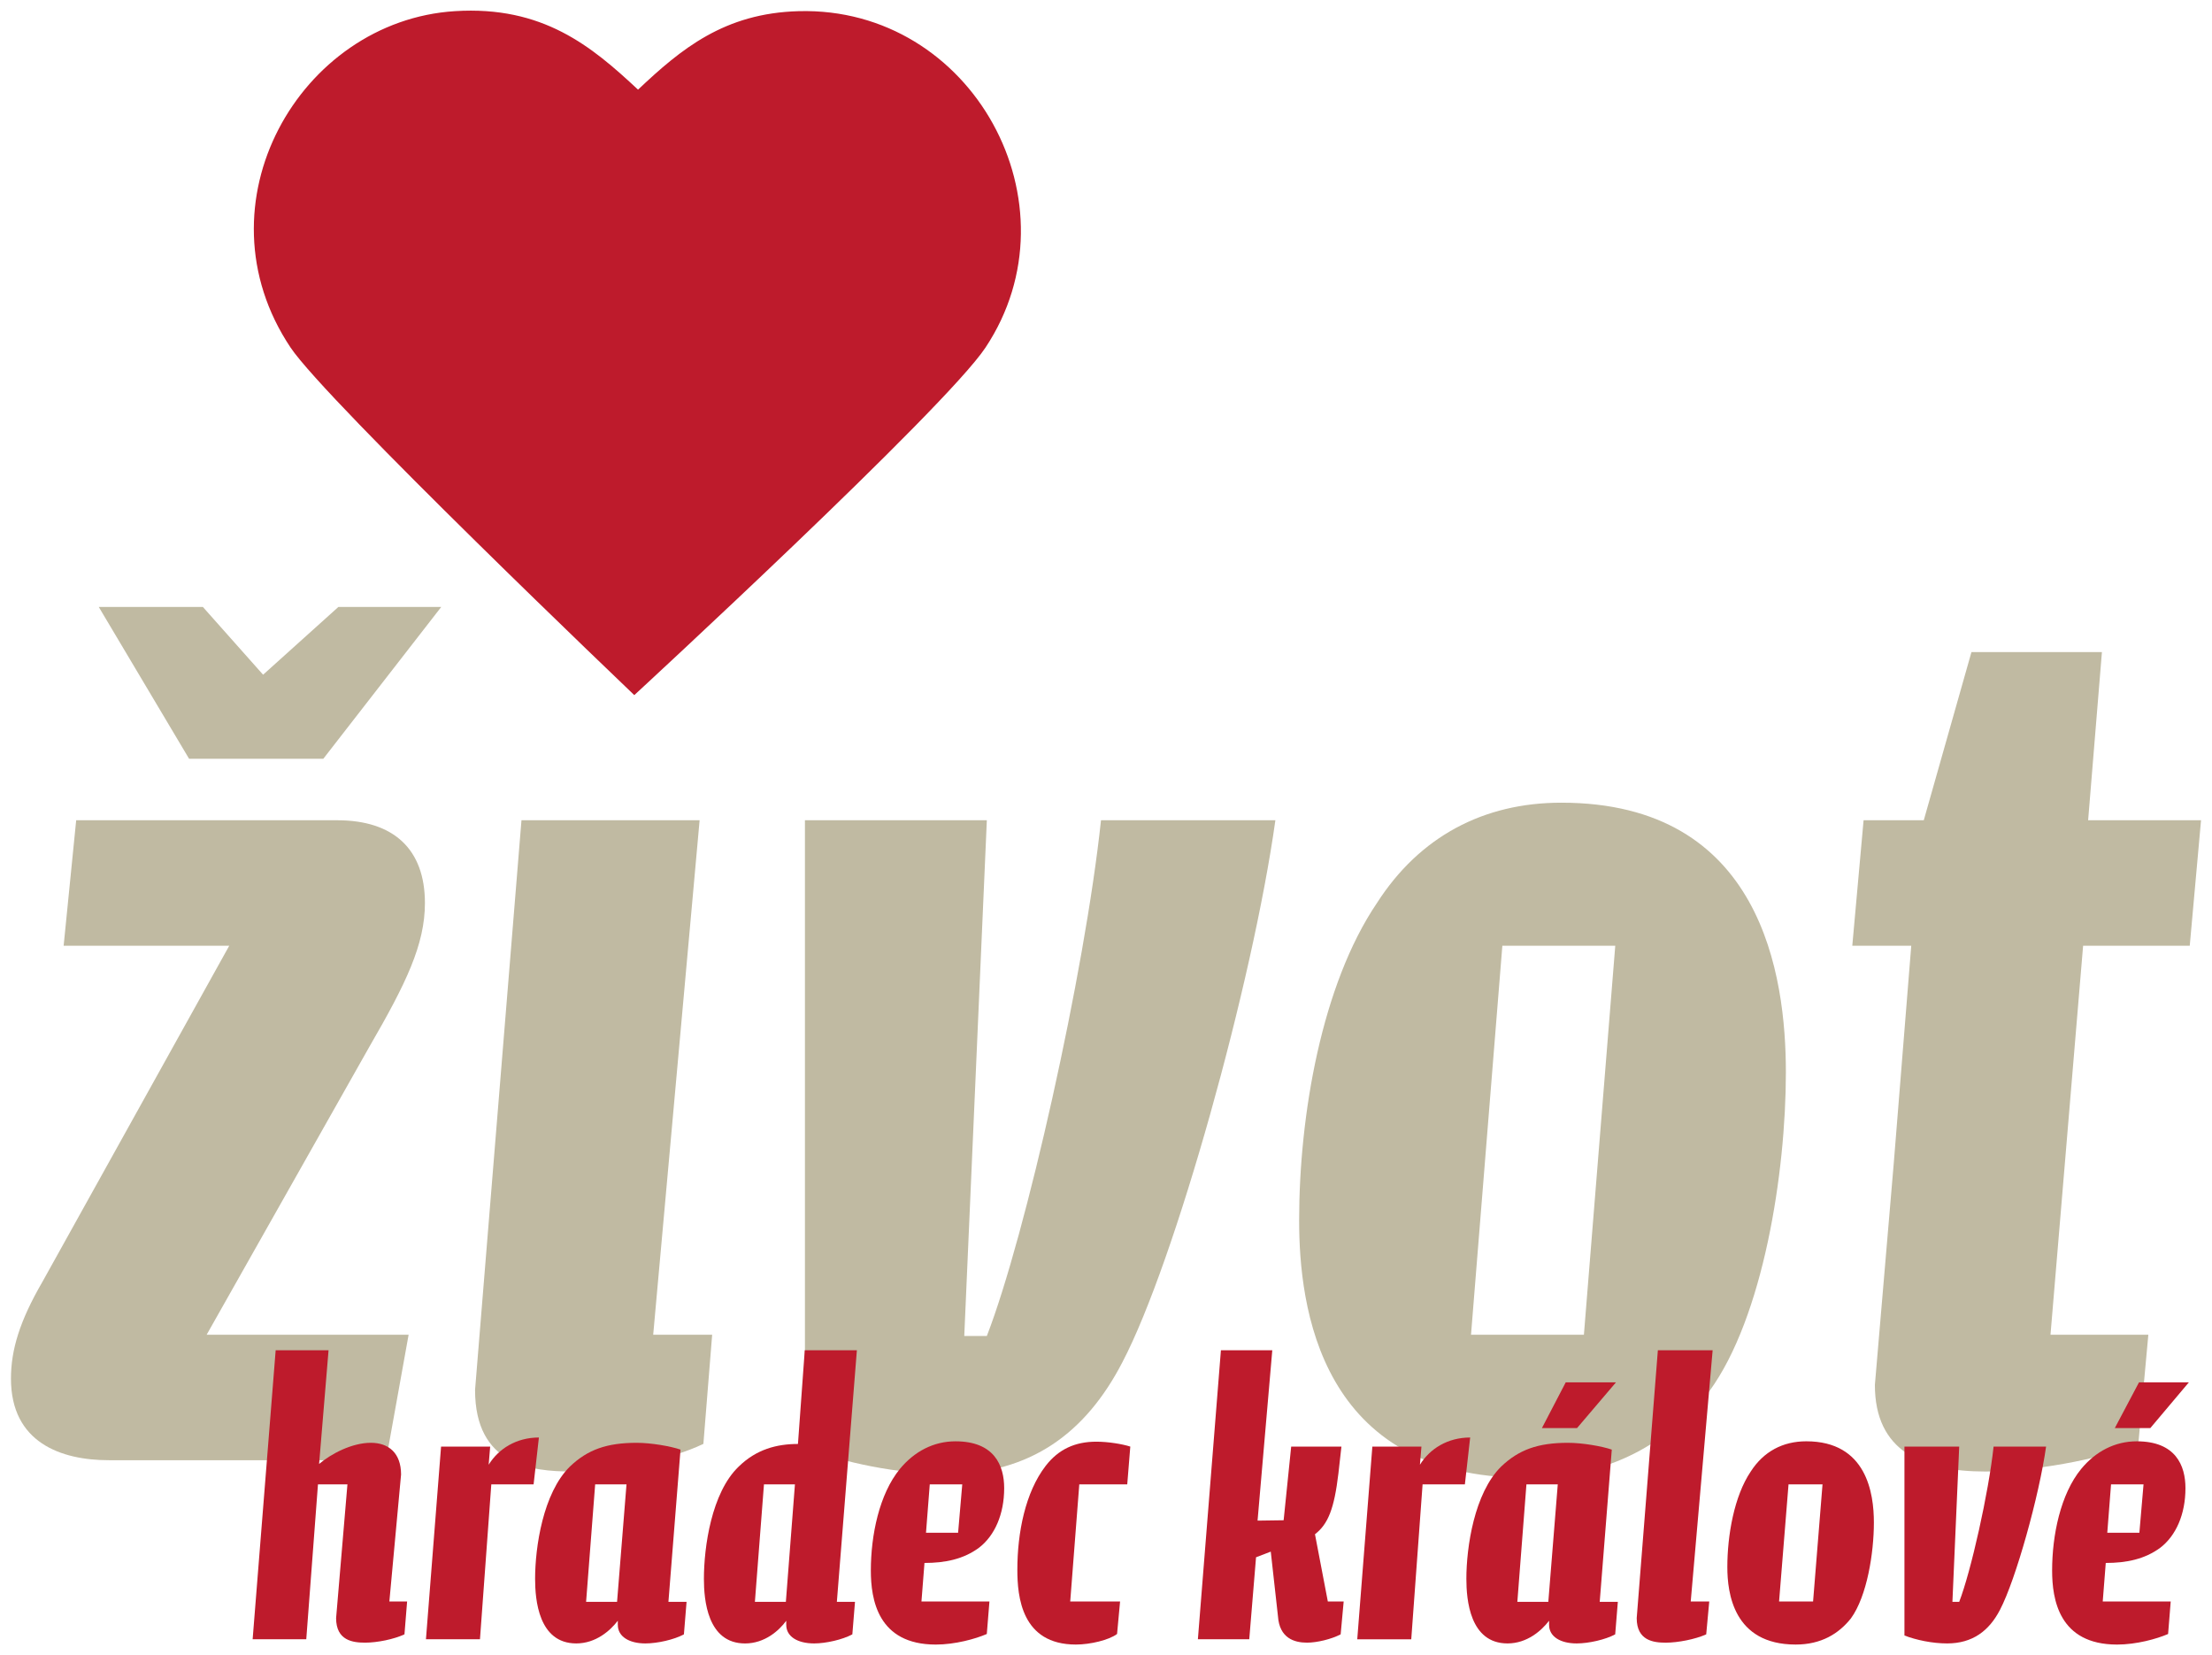
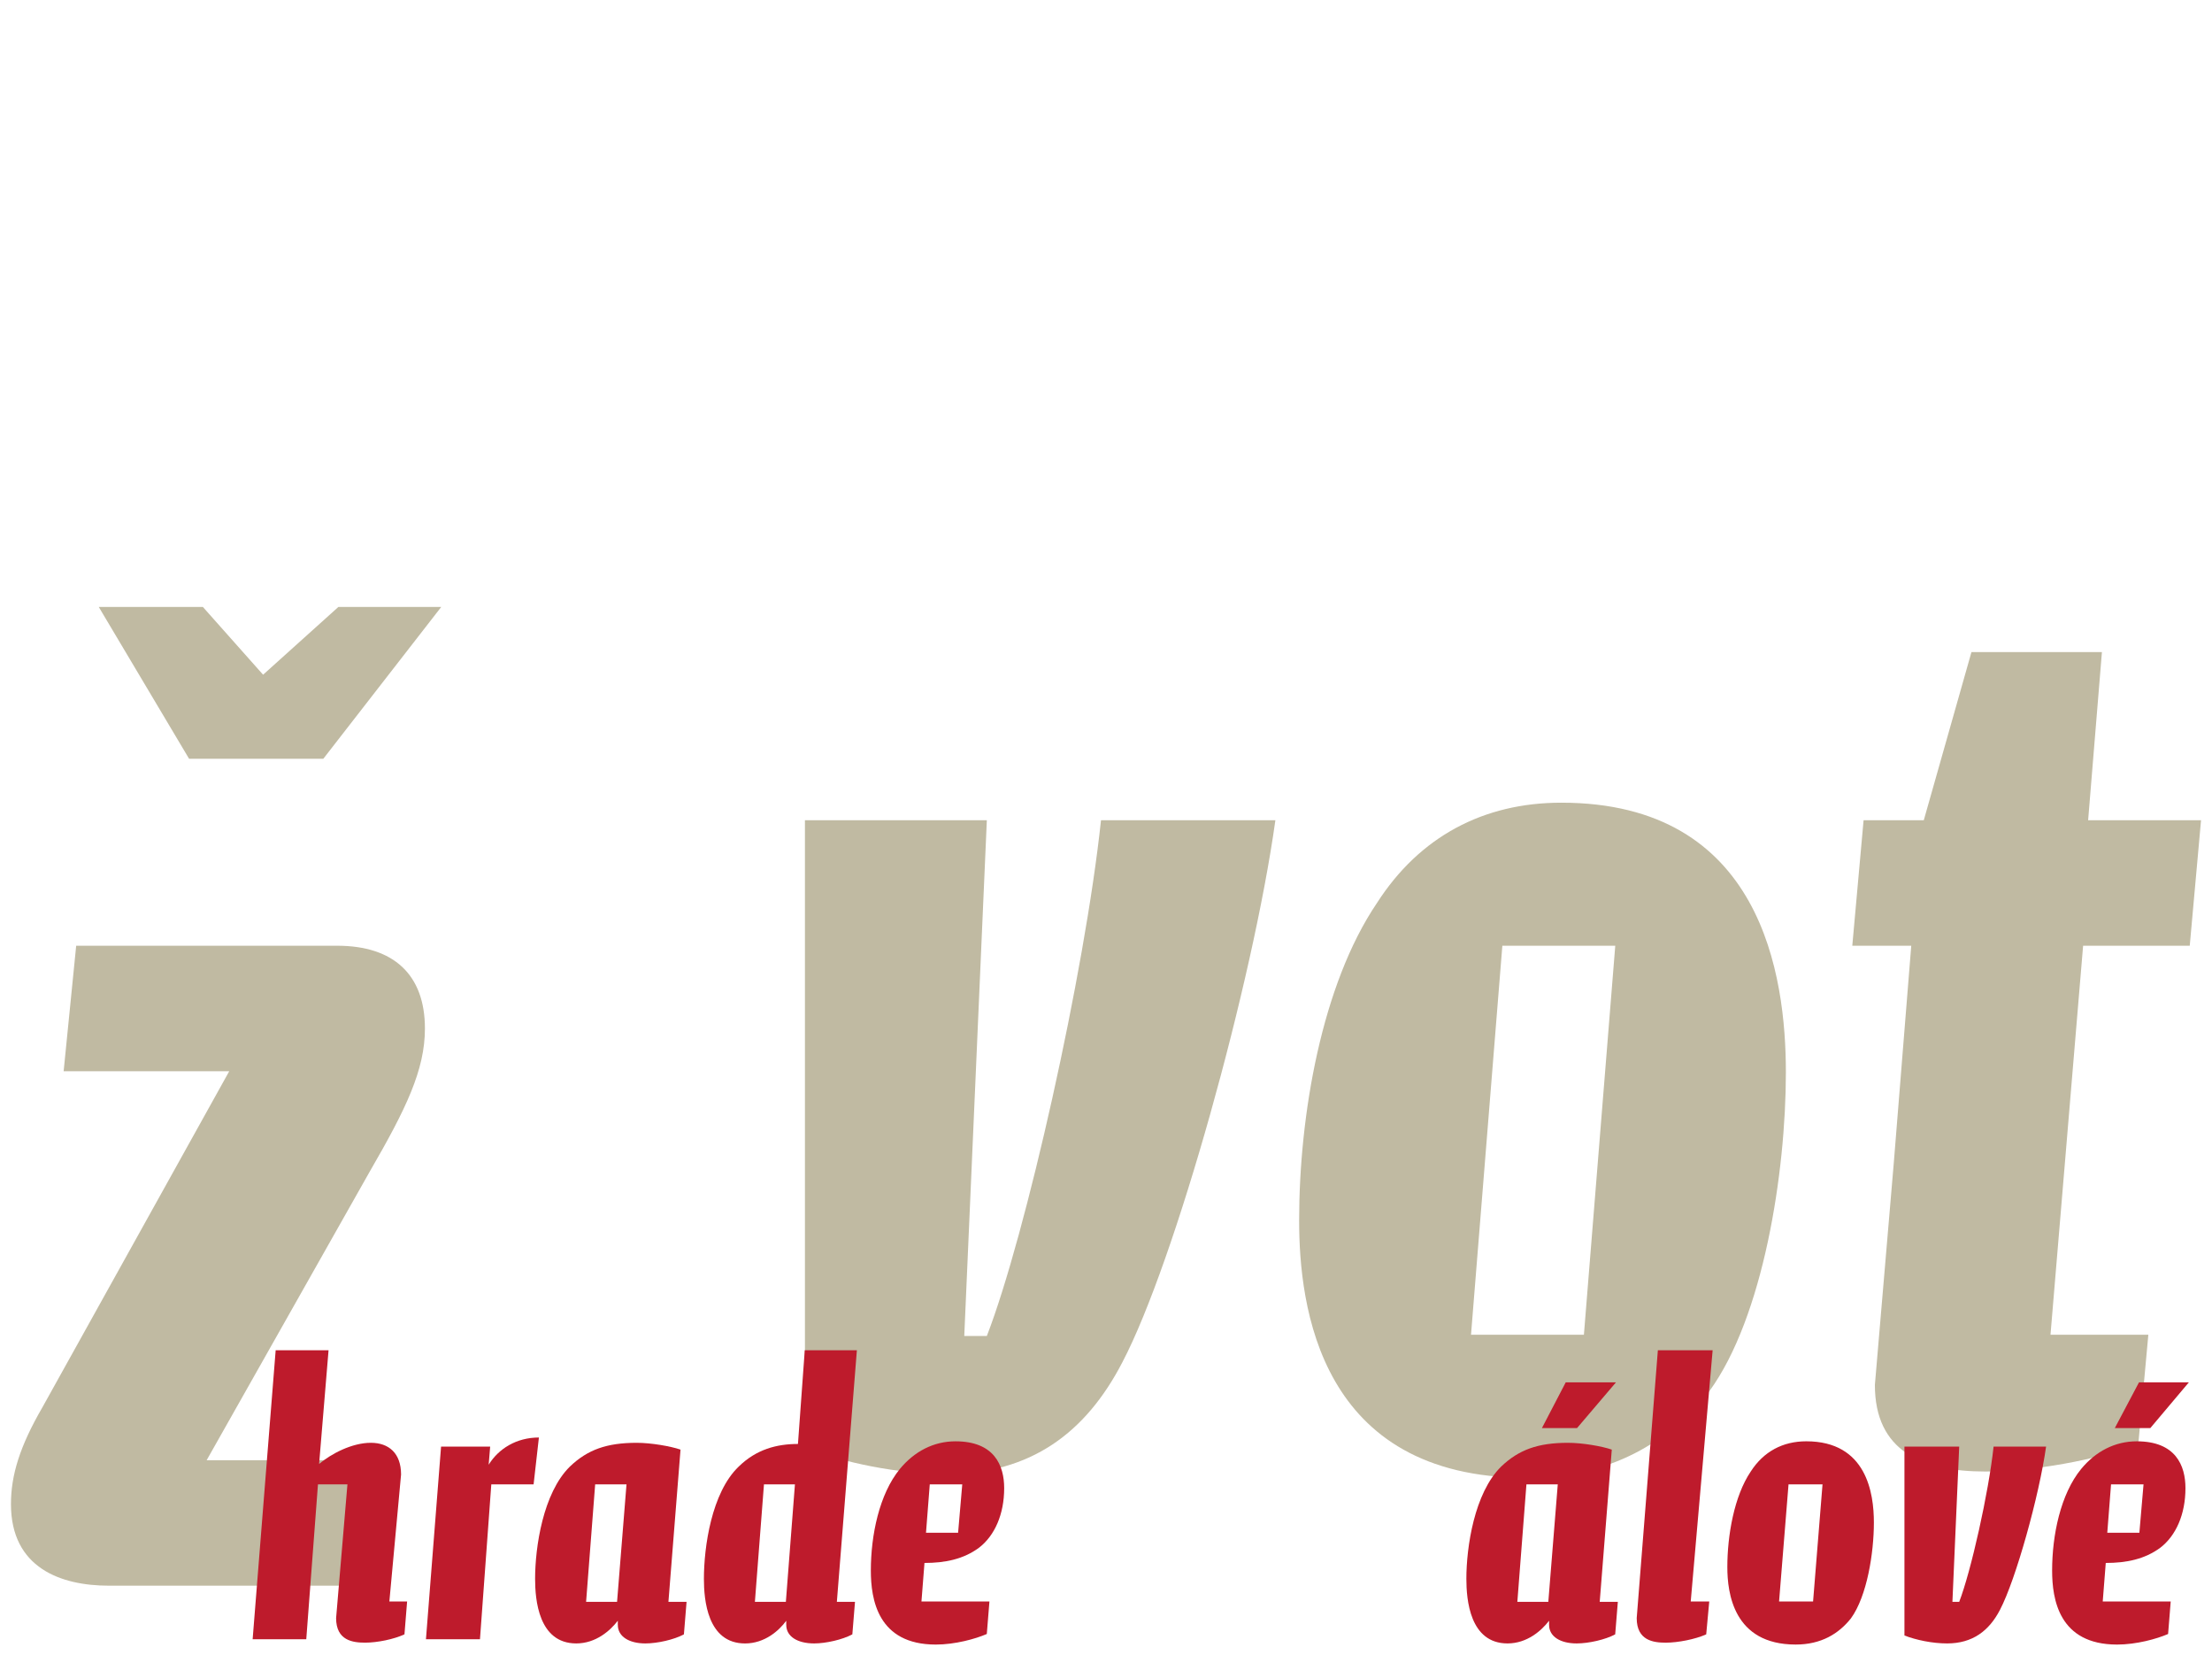
<svg xmlns="http://www.w3.org/2000/svg" version="1.1" id="Vrstva_1" x="0px" y="0px" width="131px" height="98px" viewBox="0 0 131 98" enable-background="new 0 0 131 98" xml:space="preserve">
-   <path fill="#C0BAA2" d="M11.198,44.925h7.949l6.984-8.989h-6.092l-4.458,4.012l-3.566-4.012H5.849L11.198,44.925z M22.862,86.455  l1.337-7.429H12.238l9.658-17.088c2.154-3.715,3.269-6.018,3.269-8.47c0-3.194-1.857-4.903-5.2-4.903H4.512l-0.743,7.43h9.807  l-11.07,19.91c-1.337,2.304-1.857,4.012-1.857,5.721c0,3.789,2.972,4.829,5.795,4.829H22.862z" />
-   <path fill="#C0BAA2" d="M30.883,48.565l-2.749,33.729c0,4.458,3.343,4.829,5.721,4.829s5.795-0.669,7.801-1.635l0.52-6.463h-3.492  l2.749-30.461H30.883z" />
+   <path fill="#C0BAA2" d="M11.198,44.925h7.949l6.984-8.989h-6.092l-4.458,4.012l-3.566-4.012H5.849L11.198,44.925z M22.862,86.455  H12.238l9.658-17.088c2.154-3.715,3.269-6.018,3.269-8.47c0-3.194-1.857-4.903-5.2-4.903H4.512l-0.743,7.43h9.807  l-11.07,19.91c-1.337,2.304-1.857,4.012-1.857,5.721c0,3.789,2.972,4.829,5.795,4.829H22.862z" />
  <path fill="#C0BAA2" d="M65.204,48.565c-0.966,9.063-4.458,24.591-6.761,30.535h-1.337l1.337-30.535H47.67v37.146  c2.303,0.892,5.498,1.561,8.396,1.561c4.978,0,8.247-2.451,10.401-6.612c3.12-5.943,7.727-22.511,9.064-32.095H65.204z" />
  <path fill="#C0BAA2" d="M76.938,72.265c0,5.053,1.188,15.23,13.447,15.23c5.052,0,8.47-2.154,10.847-5.126  c3.194-4.384,4.532-12.927,4.532-18.871c0-5.721-1.412-15.973-13.299-15.973c-4.606,0-8.396,2.006-10.921,5.943  C78.275,58.298,76.938,66.024,76.938,72.265z M93.803,79.026h-6.686l1.856-23.031h6.687L93.803,79.026z" />
  <path fill="#C0BAA2" d="M110.366,48.565l-0.669,7.43h3.492l-1.04,12.927l-1.114,13.076c0,3.938,2.823,5.126,6.537,5.126  c2.749,0,6.612-0.669,9.064-1.635l0.594-6.463h-5.795l0.966-11.516l0.966-11.516h6.315l0.669-7.43h-6.687l0.817-9.955h-7.727  l-2.823,9.955H110.366z" />
  <path fill="#BE1B2C" d="M19.458,79.944h-3.132l-1.364,17.112h3.176l0.693-9.171h1.745l-0.671,7.918c0,1.342,1.006,1.454,1.722,1.454  s1.7-0.201,2.326-0.492l0.157-1.946h-1.051l0.693-7.516c0-1.274-0.738-1.879-1.79-1.879c-1.118,0-2.349,0.649-3.064,1.253  L19.458,79.944z" />
  <path fill="#BE1B2C" d="M31.915,85.111c-1.342,0-2.394,0.672-2.975,1.611l0.089-1.074h-2.908l-0.895,11.408h3.199l0.671-9.171h2.505  L31.915,85.111z" />
  <path fill="#BE1B2C" d="M36.589,96.206c0,0.693,0.671,1.097,1.633,1.097c0.715,0,1.7-0.224,2.281-0.537l0.157-1.924h-1.074  l0.716-9.014c-0.582-0.202-1.745-0.403-2.595-0.403c-1.767,0-2.908,0.403-3.959,1.409c-1.588,1.565-2.058,4.765-2.058,6.644  c0,1.23,0.201,3.825,2.438,3.825c1.163,0,2.013-0.761,2.46-1.343V96.206z M35.247,87.886h1.856l-0.559,6.956H34.71L35.247,87.886z" />
  <path fill="#BE1B2C" d="M46.564,96.206c0,0.693,0.671,1.097,1.655,1.097c0.693,0,1.678-0.224,2.259-0.537l0.157-1.924h-1.074  l1.186-14.897H47.66l-0.403,5.548c-1.252,0-2.46,0.313-3.512,1.342c-1.61,1.544-2.058,4.765-2.058,6.644  c0,1.23,0.201,3.825,2.438,3.825c1.163,0,2.013-0.761,2.438-1.343V96.206z M45.244,87.886h1.834l-0.537,6.956h-1.834L45.244,87.886z  " />
  <path fill="#BE1B2C" d="M58.597,94.819h-4.026l0.179-2.281c1.23,0,2.304-0.224,3.221-0.895c0.939-0.716,1.499-1.991,1.499-3.534  c0-1.342-0.582-2.773-2.886-2.773c-1.297,0-2.438,0.604-3.288,1.633c-1.23,1.498-1.722,3.937-1.722,6.017  c0,1.7,0.403,4.384,3.847,4.384c1.141,0,2.349-0.335,3.02-0.626L58.597,94.819z M55.063,87.886h1.924l-0.246,2.863h-1.901  L55.063,87.886z" />
-   <path fill="#BE1B2C" d="M66.939,85.648c-0.492-0.156-1.32-0.29-2.014-0.29c-1.252,0-2.237,0.446-2.997,1.431  c-1.208,1.566-1.678,3.96-1.678,6.151c0,1.589,0.246,4.429,3.467,4.429c0.85,0,1.968-0.268,2.438-0.626l0.179-1.924h-2.953  l0.537-6.934h2.84L66.939,85.648z" />
-   <path fill="#BE1B2C" d="M74.476,90.032l0.872-10.088h-3.042l-1.364,17.112h3.042l0.402-4.854l0.872-0.335l0.426,3.825  c0.089,1.297,0.962,1.565,1.722,1.565c0.582,0,1.432-0.201,1.991-0.492l0.179-1.946h-0.939l-0.761-3.981  c0.783-0.604,1.141-1.521,1.388-3.602l0.179-1.588h-2.976l-0.447,4.362L74.476,90.032z" />
-   <path fill="#BE1B2C" d="M87.067,85.111c-1.342,0-2.394,0.672-2.975,1.611l0.089-1.074h-2.907L80.38,97.057h3.198l0.671-9.171h2.505  L87.067,85.111z" />
  <path fill="#BE1B2C" d="M95.7,81.847h-2.975l-1.409,2.706h2.08L95.7,81.847z M91.741,96.206c0,0.693,0.671,1.097,1.633,1.097  c0.716,0,1.7-0.224,2.282-0.537l0.156-1.924h-1.073l0.715-9.014c-0.581-0.202-1.744-0.403-2.594-0.403  c-1.768,0-2.908,0.403-3.96,1.409c-1.588,1.565-2.058,4.765-2.058,6.644c0,1.23,0.201,3.825,2.438,3.825  c1.163,0,2.013-0.761,2.46-1.343V96.206z M90.399,87.886h1.856l-0.56,6.956h-1.834L90.399,87.886z" />
  <path fill="#BE1B2C" d="M98.183,79.944L96.93,95.804c0,1.342,1.007,1.454,1.723,1.454s1.744-0.201,2.393-0.492l0.18-1.946h-1.097  l1.298-14.875H98.183z" />
  <path fill="#BE1B2C" d="M102.297,92.784c0,1.521,0.358,4.585,4.049,4.585c1.521,0,2.55-0.648,3.266-1.543  c0.962-1.32,1.364-3.892,1.364-5.682c0-1.722-0.425-4.809-4.004-4.809c-1.387,0-2.527,0.604-3.288,1.789  C102.7,88.579,102.297,90.905,102.297,92.784z M107.375,94.819h-2.014l0.56-6.934h2.013L107.375,94.819z" />
  <path fill="#BE1B2C" d="M118.065,85.648c-0.291,2.729-1.343,7.404-2.036,9.193h-0.402l0.402-9.193h-3.243v11.185  c0.693,0.269,1.655,0.47,2.528,0.47c1.498,0,2.482-0.738,3.131-1.991c0.939-1.789,2.326-6.777,2.729-9.663H118.065z" />
  <path fill="#BE1B2C" d="M129.628,81.847h-2.952l-1.432,2.706h2.103L129.628,81.847z M128.555,94.819h-4.026l0.179-2.281  c1.23,0,2.305-0.224,3.222-0.895c0.939-0.716,1.498-1.991,1.498-3.534c0-1.342-0.581-2.773-2.885-2.773  c-1.298,0-2.438,0.604-3.288,1.633c-1.23,1.498-1.723,3.937-1.723,6.017c0,1.7,0.402,4.384,3.847,4.384  c1.142,0,2.35-0.335,3.021-0.626L128.555,94.819z M125.021,87.886h1.924l-0.246,2.863h-1.901L125.021,87.886z" />
-   <path fill-rule="evenodd" clip-rule="evenodd" fill="#BE1B2C" d="M37.786,5.308c2.552-2.41,5.109-4.528,9.515-4.647  c10.309-0.278,16.69,11.443,11.064,19.916c-2.417,3.639-20.801,20.579-20.801,20.579S19.339,23.765,17.207,20.576  c-5.681-8.496,0.542-19.338,9.736-19.916C32.145,0.334,35.028,2.731,37.786,5.308z" />
</svg>